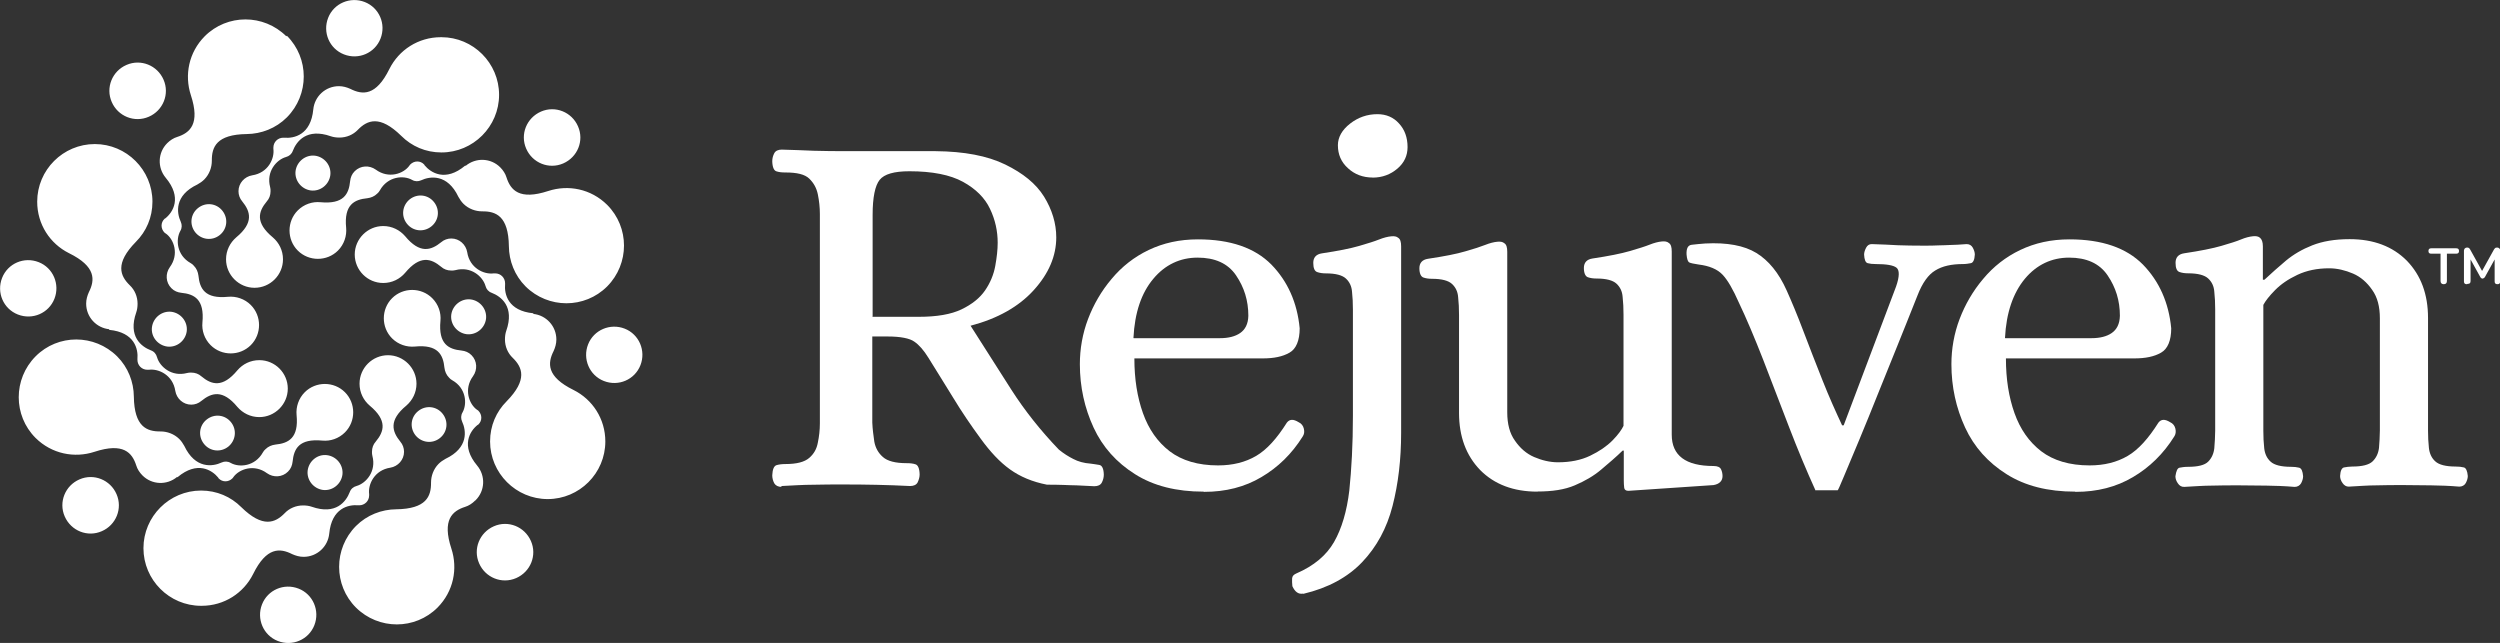
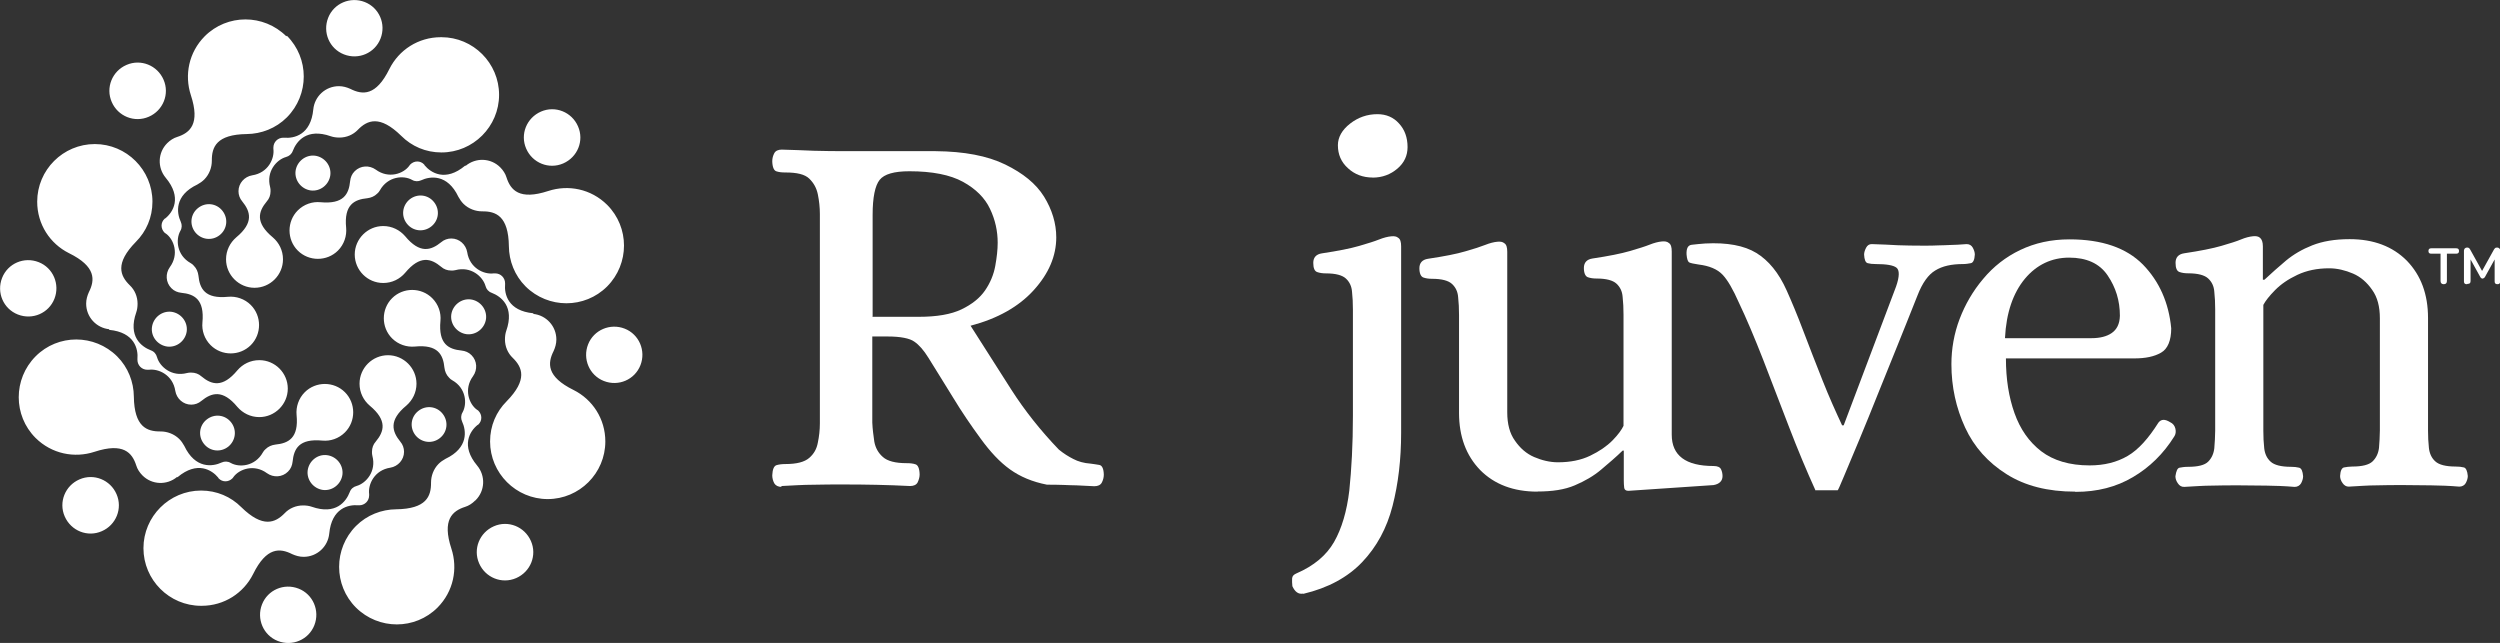
<svg xmlns="http://www.w3.org/2000/svg" id="Layer_2" viewBox="0 0 369.63 95.06">
  <rect x="0" y="0" width="369.63" height="95.06" fill="#333333" stroke="none" />
  <defs>
    <style>.cls-1{fill:#fff;}</style>
  </defs>
  <g id="Layer_1-2">
    <g id="Layer_1-2">
      <path class="cls-1" d="M42.42,5.29c3.32,3.32,3.32,8.71,0,12.06-1.63,1.63-3.79,2.45-5.94,2.47h0c-4.48,.06-5.18,1.92-5.16,3.95h0c0,.97-.36,1.99-1.1,2.75-.32,.32-.66,.55-1.04,.76h0c-3.43,1.63-3.07,4.19-2.45,5.52h0c.19,.42,.19,.91-.06,1.33h0c-.72,1.27-.55,3.6,1.5,4.76h0c.19,.11,.36,.23,.49,.4,.4,.4,.61,.91,.68,1.46h0c.19,1.92,.95,3.47,4.38,3.13h0c1.18-.11,2.45,.3,3.36,1.21,1.63,1.63,1.63,4.31,0,5.94s-4.31,1.63-5.94,0c-.91-.91-1.33-2.16-1.21-3.36h0c.32-3.43-1.21-4.19-3.13-4.38h0c-.53-.06-1.04-.25-1.46-.68-.85-.85-.91-2.16-.23-3.11h0c1.4-1.9,.61-4.12-.59-4.97h0s-.13-.06-.19-.13c-.59-.59-.59-1.5,0-2.05,0,0,.06-.06,.11-.06h0c1.14-.91,2.52-3.07,.06-6.01h0c-1.25-1.5-1.18-3.72,.23-5.12,.42-.42,.95-.76,1.46-.91h0c1.9-.61,3.43-1.92,2.03-6.18h0c-.97-2.96-.32-6.32,2.05-8.71,3.32-3.32,8.71-3.32,12.06,0l.06-.06h.06l-.02-.02ZM16.52,15.08c.91,2.11,3.36,3.11,5.48,2.18,2.11-.91,3.11-3.36,2.18-5.48-.91-2.11-3.36-3.11-5.48-2.18-2.11,.91-3.11,3.36-2.18,5.48Zm12.35,19.27c.89,1.1,2.47,1.31,3.6,.42s1.31-2.47,.42-3.6-2.47-1.31-3.6-.42-1.31,2.47-.42,3.6h0ZM65.27,5.5c4.7,0,8.52,3.83,8.52,8.52s-3.83,8.52-8.52,8.52c-2.33,0-4.4-.91-5.94-2.45h0c-3.19-3.13-5.03-2.33-6.43-.89h0c-.68,.72-1.67,1.14-2.71,1.14-.47,0-.89-.06-1.27-.19h0c-3.6-1.27-5.1,.78-5.63,2.16h0c-.17,.47-.53,.78-1.02,.91h0c-1.4,.4-2.94,2.16-2.33,4.44h0c.06,.19,.06,.42,.06,.61,0,.59-.19,1.1-.55,1.5h0c-1.25,1.5-1.76,3.13,.89,5.33h0c.91,.78,1.5,1.92,1.5,3.24,0,2.33-1.9,4.21-4.21,4.21s-4.21-1.9-4.21-4.21c0-1.31,.59-2.45,1.5-3.24h0c2.64-2.18,2.11-3.83,.89-5.33h0c-.36-.42-.55-.95-.55-1.5,0-1.18,.89-2.16,2.03-2.35h0c2.35-.36,3.32-2.47,3.13-3.91h0v-.19c0-.82,.66-1.46,1.46-1.46h.13c1.46,.13,3.95-.4,4.31-4.19h0c.19-1.92,1.8-3.43,3.79-3.43,.61,0,1.18,.17,1.69,.4h0c1.8,.91,3.79,1.08,5.77-2.94h0c1.4-2.81,4.27-4.7,7.61-4.7h.06v-.02Zm-14.42,2.54c2.16,.85,4.57-.19,5.41-2.33,.85-2.16-.19-4.57-2.33-5.41s-4.57,.19-5.41,2.33c-.85,2.16,.19,4.57,2.33,5.41Zm-7.15,17.24c-.17,1.4,.85,2.69,2.26,2.88,1.4,.17,2.69-.85,2.88-2.26,.17-1.4-.85-2.69-2.26-2.88-1.4-.17-2.69,.85-2.88,2.26Zm25.15-.76c1.5-1.25,3.72-1.18,5.12,.23,.42,.42,.76,.95,.91,1.46h0c.61,1.9,1.9,3.43,6.18,2.03h0c2.96-.97,6.32-.32,8.71,2.05,3.32,3.32,3.32,8.71,0,12.06-3.32,3.32-8.71,3.32-12.06,0-1.63-1.63-2.45-3.79-2.47-5.94h0c-.06-4.48-1.92-5.18-3.95-5.16h0c-.97,0-1.99-.36-2.75-1.1-.32-.32-.55-.66-.76-1.04h0c-1.63-3.43-4.19-3.07-5.52-2.45h0c-.42,.19-.91,.19-1.33-.06h0c-1.27-.72-3.6-.53-4.76,1.54h0c-.11,.19-.23,.36-.4,.49-.4,.4-.91,.61-1.46,.68h0c-1.92,.19-3.47,.95-3.13,4.38h0c.11,1.18-.3,2.45-1.21,3.36-1.63,1.63-4.31,1.63-5.94,0s-1.63-4.31,0-5.94c.91-.91,2.16-1.33,3.36-1.21h0c3.43,.32,4.19-1.21,4.38-3.13h0c.06-.53,.25-1.04,.68-1.46,.85-.85,2.16-.91,3.11-.23h0c1.9,1.4,4.12,.61,4.97-.59h0s.06-.11,.13-.17c.59-.59,1.5-.59,2.05,0,0,0,.06,.06,.06,.11h0c.91,1.1,3.07,2.52,6.01,.06h.06v.06l.02-.02Zm8.95-2.54c.91,2.11,3.36,3.11,5.48,2.18s3.11-3.36,2.18-5.48c-.91-2.11-3.36-3.11-5.48-2.18s-3.11,3.36-2.18,5.48Zm-17.22,7.49c-1.1,.89-1.31,2.47-.42,3.6s2.47,1.31,3.6,.42,1.31-2.47,.42-3.6-2.47-1.31-3.6-.42Zm18.25,16.94h0c1.92,.19,3.43,1.8,3.43,3.79,0,.61-.17,1.18-.4,1.69h0c-.91,1.8-1.08,3.79,2.94,5.77h0c2.81,1.4,4.7,4.27,4.7,7.61,0,4.7-3.83,8.52-8.52,8.52s-8.52-3.83-8.52-8.52c0-2.33,.91-4.4,2.45-5.94h0c3.13-3.19,2.33-5.03,.89-6.43h0c-.72-.68-1.14-1.67-1.14-2.71,0-.47,.06-.89,.19-1.27h0c1.27-3.6-.78-5.1-2.16-5.63h0c-.47-.17-.78-.53-.91-1.02h0c-.4-1.4-2.16-2.94-4.44-2.33h0c-.19,.06-.42,.06-.61,.06-.59,0-1.1-.19-1.5-.55h0c-1.5-1.25-3.13-1.76-5.33,.89h0c-.78,.91-1.92,1.5-3.24,1.5-2.33,0-4.21-1.9-4.21-4.21s1.9-4.21,4.21-4.21c1.31,0,2.45,.59,3.24,1.5h0c2.18,2.64,3.83,2.11,5.33,.89h0c.42-.36,.95-.55,1.5-.55,1.18,0,2.16,.89,2.35,2.03h0c.36,2.35,2.47,3.32,3.91,3.13h.23c.82,0,1.46,.66,1.46,1.46v.13h0c-.13,1.46,.4,3.95,4.19,4.31v.06h-.02Zm10.45,9.92c2.16,.85,4.57-.19,5.41-2.33s-.19-4.57-2.33-5.41-4.57,.19-5.41,2.33,.19,4.57,2.33,5.41Zm-20.3-6.92c1.4,.17,2.69-.85,2.88-2.26,.17-1.4-.85-2.69-2.26-2.88-1.4-.17-2.69,.85-2.88,2.26-.17,1.4,.85,2.69,2.26,2.88Zm1.25,24.62c-.42,.42-.95,.76-1.46,.91h0c-1.9,.61-3.43,1.92-2.03,6.18h0c.97,2.96,.32,6.32-2.05,8.71-3.32,3.32-8.71,3.32-12.06,0-3.32-3.32-3.32-8.71,0-12.06,1.63-1.63,3.79-2.45,5.94-2.47h0c4.48-.06,5.18-1.92,5.16-3.95h0c0-.97,.36-1.99,1.1-2.75,.32-.32,.66-.55,1.04-.76h0c3.43-1.63,3.07-4.19,2.45-5.52h0c-.19-.42-.19-.91,.06-1.33h0c.72-1.27,.55-3.6-1.5-4.76h0c-.19-.11-.36-.23-.49-.4-.4-.4-.61-.91-.68-1.46h0c-.19-1.92-.95-3.47-4.38-3.13h0c-1.18,.11-2.45-.3-3.36-1.21-1.63-1.63-1.63-4.31,0-5.94s4.31-1.63,5.94,0c.91,.91,1.33,2.16,1.21,3.36h0c-.32,3.43,1.21,4.19,3.13,4.38h0c.53,.06,1.04,.25,1.46,.68,.85,.85,.91,2.16,.23,3.11h0c-1.4,1.9-.61,4.12,.59,4.97h0s.13,.06,.19,.13c.59,.59,.59,1.5,0,2.05,0,0-.06,.06-.11,.06h0c-1.14,.91-2.52,3.07-.06,6.01h0c1.25,1.5,1.18,3.72-.23,5.12l-.06,.06h-.06l.02,.02Zm.61,9.26c.91,2.11,3.36,3.11,5.48,2.18s3.11-3.36,2.18-5.48-3.36-3.11-5.48-2.18-3.11,3.36-2.18,5.48Zm-9.41-18.93c.89,1.1,2.47,1.31,3.6,.42s1.31-2.47,.42-3.6-2.47-1.31-3.6-.42-1.31,2.47-.42,3.6Zm-31.7,25.21c-4.7,0-8.52-3.83-8.52-8.52s3.83-8.52,8.52-8.52c2.33,0,4.4,.91,5.94,2.45h0c3.19,3.13,5.03,2.33,6.43,.89h0c.68-.72,1.67-1.14,2.71-1.14,.47,0,.89,.06,1.27,.19h0c3.6,1.27,5.1-.78,5.63-2.16h0c.17-.47,.53-.78,1.02-.91h0c1.4-.4,2.94-2.16,2.33-4.44h0c-.06-.19-.06-.42-.06-.61,0-.59,.19-1.1,.55-1.5h0c1.25-1.5,1.76-3.13-.89-5.33h0c-.91-.78-1.5-1.92-1.5-3.24,0-2.33,1.9-4.21,4.21-4.21s4.21,1.9,4.21,4.21c0,1.31-.59,2.45-1.5,3.24h0c-2.64,2.18-2.11,3.83-.89,5.33h0c.36,.42,.55,.95,.55,1.5,0,1.18-.89,2.16-2.03,2.35h0c-2.35,.36-3.32,2.47-3.13,3.91h0v.19c0,.82-.66,1.46-1.46,1.46h-.13c-1.46-.13-3.95,.4-4.31,4.19h0c-.19,1.92-1.8,3.43-3.79,3.43-.61,0-1.18-.17-1.69-.4h0c-1.8-.91-3.79-1.08-5.77,2.94h0c-1.4,2.81-4.27,4.7-7.61,4.7h-.06v.02Zm14.42-2.54c-2.16-.85-4.57,.19-5.41,2.33s.19,4.57,2.33,5.41c2.16,.85,4.57-.19,5.41-2.33s-.19-4.57-2.33-5.41Zm3.6-14.59c1.4,.17,2.69-.85,2.88-2.26,.17-1.4-.85-2.69-2.26-2.88s-2.69,.85-2.88,2.26c-.17,1.4,.85,2.69,2.26,2.88Zm-21.57-1.92c-1.5,1.25-3.72,1.18-5.12-.23-.42-.42-.76-.95-.91-1.46h0c-.61-1.9-1.9-3.43-6.18-2.03h0c-2.96,.97-6.32,.32-8.71-2.05-3.32-3.32-3.32-8.71,0-12.06,3.32-3.34,8.71-3.32,12.06,0,1.63,1.63,2.45,3.79,2.47,5.94h0c.06,4.48,1.92,5.18,3.95,5.16h0c.97,0,1.99,.36,2.75,1.1,.32,.32,.55,.66,.76,1.04h0c1.63,3.43,4.19,3.07,5.52,2.45h0c.42-.19,.91-.19,1.33,.06h0c1.27,.72,3.6,.53,4.76-1.54h0c.11-.19,.23-.36,.4-.49,.4-.4,.91-.61,1.46-.68h0c1.92-.19,3.47-.95,3.13-4.38h0c-.11-1.18,.3-2.45,1.21-3.36,1.63-1.63,4.31-1.63,5.94,0s1.63,4.31,0,5.94c-.91,.91-2.16,1.33-3.36,1.21h0c-3.43-.32-4.19,1.21-4.38,3.13h0c-.06,.53-.25,1.04-.68,1.46-.85,.85-2.16,.91-3.11,.23h0c-1.9-1.4-4.12-.61-4.97,.59h0s-.06,.11-.13,.17c-.59,.59-1.5,.59-2.05,0,0,0-.06-.06-.06-.11h0c-.91-1.1-3.07-2.52-6.01-.06h-.06v-.06l-.02,.02Zm-8.95,2.54c-.91-2.11-3.36-3.11-5.48-2.18-2.11,.91-3.11,3.36-2.18,5.48s3.36,3.11,5.48,2.18c2.11-.91,3.11-3.36,2.18-5.48Zm16.52-7.02c1.1-.89,1.31-2.47,.42-3.6s-2.47-1.31-3.6-.42-1.31,2.47-.42,3.6,2.47,1.31,3.6,.42Zm-17.58-17.36h0c-1.92-.19-3.43-1.8-3.43-3.79,0-.61,.17-1.18,.4-1.69h0c.91-1.8,1.08-3.79-2.94-5.77h0c-2.81-1.4-4.7-4.27-4.7-7.61,0-4.7,3.83-8.52,8.52-8.52s8.52,3.83,8.52,8.52c0,2.33-.91,4.4-2.45,5.94h0c-3.13,3.19-2.33,5.03-.89,6.43h0c.72,.68,1.14,1.67,1.14,2.71,0,.47-.06,.89-.19,1.27h0c-1.27,3.6,.78,5.1,2.16,5.63h0c.47,.17,.78,.53,.91,1.02h0c.4,1.4,2.16,2.94,4.44,2.33h0c.19-.06,.42-.06,.61-.06,.59,0,1.1,.19,1.5,.55h0c1.5,1.25,3.13,1.76,5.33-.89h0c.78-.91,1.92-1.5,3.24-1.5,2.33,0,4.21,1.9,4.21,4.21s-1.9,4.21-4.21,4.21c-1.31,0-2.45-.59-3.24-1.5h0c-2.18-2.64-3.83-2.11-5.33-.89h0c-.42,.36-.95,.55-1.5,.55-1.18,0-2.16-.89-2.35-2.03h0c-.36-2.35-2.47-3.32-3.91-3.13h-.23c-.82,0-1.46-.66-1.46-1.46v-.13h0c.13-1.46-.4-3.95-4.19-4.31v-.06h.02Zm-10.45-9.92c-2.16-.85-4.57,.19-5.41,2.33-.85,2.16,.19,4.57,2.33,5.41,2.16,.85,4.57-.19,5.41-2.33s-.19-4.57-2.33-5.41Zm19.63,7.34c-1.4-.17-2.69,.85-2.88,2.26s.85,2.69,2.26,2.88c1.4,.17,2.69-.85,2.88-2.26,.17-1.4-.85-2.69-2.26-2.88Z" />
      <g>
        <path class="cls-1" d="M115.58,71.99c-.53,0-.89-.19-1.1-.53-.19-.36-.3-.76-.3-1.18,.04-.89,.25-1.37,.61-1.5,.36-.11,.82-.17,1.33-.17,1.67,0,2.83-.3,3.53-.91s1.1-1.33,1.27-2.26c.19-.91,.3-1.86,.3-2.83V31.64c0-.97-.11-1.97-.3-2.9s-.61-1.69-1.27-2.33-1.82-.91-3.53-.91c-.53,0-.95-.04-1.33-.17-.36-.11-.59-.61-.61-1.5,0-.42,.11-.82,.3-1.18s.59-.53,1.1-.53c1.67,.04,3.24,.11,4.74,.17,1.5,.04,3,.06,4.57,.06h13.45c4.21,.04,7.63,.68,10.28,1.97,2.64,1.29,4.55,2.83,5.75,4.76,1.18,1.92,1.8,3.95,1.8,6.01,0,2.75-1.1,5.35-3.32,7.8s-5.33,4.21-9.35,5.27c1.99,3.13,3.98,6.26,6.01,9.43s4.38,6.11,7.04,8.88c.72,.59,1.44,1.04,2.16,1.4,.68,.36,1.54,.61,2.54,.68,.42,.04,.85,.13,1.27,.19s.66,.55,.68,1.44c0,.42-.11,.82-.3,1.18s-.59,.53-1.1,.53c-1.1-.04-1.97-.11-2.62-.13-.66,0-1.27-.04-1.92-.06s-1.46-.04-2.47-.04c-2.16-.42-3.95-1.18-5.46-2.26s-2.94-2.62-4.34-4.55c-1.46-1.99-2.81-3.98-4.04-6.01-1.27-2.03-2.47-4.02-3.68-5.94-.68-1.1-1.37-1.9-2.09-2.39-.68-.49-2.03-.76-3.95-.76h-2.26v12.73c.04,.97,.17,1.92,.3,2.83,.17,.91,.59,1.67,1.27,2.26,.68,.61,1.86,.91,3.49,.91,.53,0,.95,.04,1.33,.17,.36,.11,.59,.61,.61,1.5,0,.42-.13,.82-.3,1.18-.19,.36-.59,.53-1.1,.53-3.32-.17-6.6-.23-9.79-.23-1.57,0-3.07,0-4.55,.04-1.46,0-3.05,.11-4.7,.19h-.06l.11,.11,.02,.02Zm13.39-25.15h6.89c2.64,0,4.76-.36,6.3-1.1s2.71-1.67,3.49-2.81,1.27-2.35,1.5-3.6c.23-1.27,.36-2.41,.36-3.43,0-1.73-.36-3.41-1.14-5.03-.76-1.61-2.09-2.94-3.98-3.98s-4.55-1.57-7.93-1.57c-2.26,0-3.72,.42-4.4,1.27s-1.04,2.58-1.04,5.18v15.02h0l-.04,.04h-.02Z" />
-         <path class="cls-1" d="M177.95,72.69c-4.02,0-7.4-.85-10.13-2.58-2.75-1.73-4.8-4.02-6.13-6.89-1.33-2.88-2.03-6.01-2.03-9.37,0-2.28,.4-4.55,1.21-6.68s1.97-4.15,3.49-5.94c1.5-1.8,3.32-3.24,5.48-4.27s4.55-1.57,7.28-1.57c4.8,0,8.4,1.25,10.85,3.72,2.41,2.47,3.83,5.63,4.19,9.43,0,1.82-.53,3.05-1.5,3.6-1.02,.59-2.33,.85-3.95,.85h-18.99c0,3.05,.42,5.71,1.27,8.1s2.16,4.25,3.95,5.63c1.8,1.37,4.19,2.09,7.15,2.09,2.18,0,4.04-.47,5.63-1.4s3.07-2.58,4.55-4.93c.42-.53,.97-.53,1.73-.06,.42,.19,.68,.53,.78,.97,.11,.47,.04,.82-.17,1.14-1.61,2.58-3.66,4.57-6.11,6.01-2.45,1.46-5.29,2.18-8.46,2.18h-.06v-.02Zm-10.32-22.69h12.73c1.27,0,2.26-.25,3-.76s1.18-1.33,1.21-2.54c0-2.26-.61-4.21-1.82-5.99s-3.13-2.62-5.69-2.62-4.8,1.04-6.54,3.13c-1.76,2.09-2.75,4.99-2.94,8.76h.04v.02Z" />
        <path class="cls-1" d="M192.65,87.77c-.68,.11-1.18-.25-1.57-1.1-.04-.42-.06-.78-.04-1.14s.25-.59,.66-.76c2.54-1.1,4.4-2.64,5.54-4.63s1.9-4.57,2.26-7.63c.32-3.11,.53-6.77,.53-11v-15.74c0-.95-.04-1.82-.13-2.62-.06-.82-.36-1.46-.91-1.97-.53-.49-1.5-.76-2.96-.76-.47,0-.91-.06-1.27-.19-.4-.13-.59-.59-.59-1.37s.42-1.27,1.27-1.4c2.41-.36,4.21-.72,5.52-1.1s2.26-.68,2.94-.95,1.27-.42,1.8-.47c.42-.04,.78,0,1.04,.23,.3,.19,.42,.61,.42,1.27v27.56c0,3.91-.42,7.51-1.27,10.81s-2.35,6.05-4.48,8.29-5.03,3.83-8.71,4.7h0l-.04-.04v.02Zm10.32-61.52c-1.46,0-2.69-.47-3.66-1.37-1.02-.91-1.5-2.05-1.5-3.41,0-1.18,.61-2.26,1.8-3.19s2.54-1.4,4.04-1.4c1.31,0,2.39,.47,3.19,1.37,.85,.91,1.27,2.09,1.27,3.49,0,1.27-.49,2.33-1.5,3.19s-2.22,1.33-3.68,1.33h0l.04-.04v.02Z" />
        <path class="cls-1" d="M227.31,72.69c-3.55,0-6.37-1.08-8.46-3.19-2.09-2.16-3.13-4.97-3.13-8.46v-14.47c0-.95-.04-1.82-.13-2.62-.06-.82-.36-1.46-.91-1.97-.53-.49-1.5-.76-2.96-.76-.47,0-.91-.06-1.27-.19s-.59-.59-.59-1.37,.42-1.27,1.27-1.4c2.41-.36,4.25-.72,5.52-1.1,1.27-.36,2.26-.68,2.94-.95s1.27-.42,1.8-.47c.42-.04,.78,0,1.04,.23,.3,.19,.42,.61,.42,1.27v23.71c0,1.73,.36,3.13,1.14,4.21,.76,1.1,1.69,1.92,2.83,2.41,1.14,.49,2.33,.78,3.53,.78,1.82,0,3.41-.32,4.76-.97s2.45-1.4,3.3-2.26,1.37-1.61,1.63-2.16v-16.43c0-.95-.04-1.82-.13-2.62-.06-.82-.36-1.46-.91-1.97-.53-.49-1.5-.76-2.96-.76-.47,0-.91-.06-1.27-.19s-.59-.59-.59-1.37,.42-1.27,1.27-1.4c2.41-.36,4.21-.72,5.52-1.1s2.26-.68,2.94-.95,1.27-.42,1.8-.47c.42-.04,.78,0,1.04,.23,.3,.19,.42,.61,.42,1.27v27.07c0,3.07,2.05,4.63,6.18,4.63,.59,0,.95,.17,1.1,.47s.23,.66,.23,1.02c0,.72-.47,1.18-1.33,1.33l-12.6,.85c-.36,0-.59-.17-.61-.47-.04-.3-.06-.68-.06-1.1v-4.38h-.17c-.97,.95-2.05,1.86-3.17,2.81s-2.41,1.69-3.91,2.33-3.32,.91-5.52,.91v-.13l.04,.11-.02,.04Z" />
        <path class="cls-1" d="M268.43,72.52c-1.31-2.88-2.62-6.01-3.91-9.37s-2.58-6.68-3.83-9.96c-1.27-3.24-2.45-6.05-3.6-8.46-.85-1.92-1.63-3.3-2.41-4.12s-1.97-1.31-3.53-1.5c-.68-.11-1.14-.19-1.37-.3s-.36-.49-.42-1.18c-.04-.89,.19-1.37,.76-1.44s1.21-.13,1.99-.19c3.24-.17,5.77,.3,7.57,1.4s3.32,2.94,4.48,5.54c.72,1.61,1.57,3.62,2.47,6.01s1.86,4.82,2.83,7.28,1.97,4.67,2.9,6.66h.23l7.74-20.51c.53-1.5,.53-2.45,.06-2.81s-1.5-.53-3.07-.53c-.47,0-.85-.04-1.18-.13s-.49-.53-.53-1.27c0-.3,.11-.66,.3-1.02s.47-.53,.82-.53c1.5,.04,2.81,.11,3.91,.17,1.1,.04,2.33,.06,3.66,.06,.95,0,1.69,0,2.26-.04,.59,0,1.18-.04,1.8-.06,.61,0,1.44-.06,2.41-.13,.42,0,.72,.19,.91,.53,.19,.36,.3,.68,.3,1.02-.04,.78-.25,1.21-.59,1.27s-.72,.13-1.14,.13c-1.73,0-3.07,.3-4.12,.95-1.02,.61-1.9,1.82-2.62,3.68-1.1,2.75-2.09,5.27-2.96,7.4-.89,2.18-1.82,4.5-2.81,6.96-.97,2.45-1.92,4.76-2.83,6.96s-1.67,3.98-2.26,5.39c-.59,1.4-.89,2.11-.95,2.11h-3.32l.04-.04,.02,.08Z" />
        <path class="cls-1" d="M306.81,72.69c-4.02,0-7.4-.85-10.13-2.58-2.75-1.73-4.8-4.02-6.13-6.89s-2.03-6.01-2.03-9.37c0-2.28,.4-4.55,1.21-6.68s1.97-4.15,3.49-5.94c1.5-1.8,3.32-3.24,5.48-4.27s4.55-1.57,7.28-1.57c4.8,0,8.4,1.25,10.85,3.72,2.41,2.47,3.83,5.63,4.19,9.43,0,1.82-.53,3.05-1.5,3.6-1.02,.59-2.33,.85-3.95,.85h-18.99c0,3.05,.42,5.71,1.27,8.1s2.16,4.25,3.95,5.63c1.8,1.37,4.19,2.09,7.15,2.09,2.18,0,4.04-.47,5.63-1.4s3.07-2.58,4.55-4.93c.42-.53,.97-.53,1.73-.06,.42,.19,.68,.53,.78,.97s.04,.82-.17,1.14c-1.61,2.58-3.66,4.57-6.11,6.01-2.45,1.46-5.29,2.18-8.46,2.18h-.06v-.02Zm-10.32-22.69h12.73c1.27,0,2.26-.25,3-.76s1.18-1.33,1.21-2.54c0-2.26-.61-4.21-1.82-5.99s-3.13-2.62-5.69-2.62-4.8,1.04-6.54,3.13c-1.73,2.09-2.75,4.99-2.94,8.76h.04v.02Z" />
        <path class="cls-1" d="M322.91,71.99c-.36,0-.68-.17-.91-.53-.23-.32-.36-.68-.36-1.04,.11-.78,.3-1.21,.61-1.27s.72-.13,1.27-.13c1.46,0,2.45-.25,2.96-.76s.82-1.18,.91-1.99c.06-.85,.13-1.69,.13-2.58v-17.93c0-.95-.04-1.82-.13-2.62-.06-.82-.36-1.46-.91-1.97-.53-.49-1.5-.76-2.96-.76-.47,0-.91-.06-1.27-.19-.4-.13-.59-.59-.59-1.37s.42-1.27,1.27-1.4c2.41-.36,4.21-.72,5.52-1.1s2.26-.68,2.9-.95,1.25-.42,1.76-.47c.42-.04,.78,0,1.04,.23s.42,.61,.42,1.27v4.93h.23c1.04-.97,2.11-1.92,3.19-2.83,1.1-.91,2.39-1.67,3.89-2.26s3.32-.91,5.52-.91c3.55,0,6.37,1.08,8.46,3.19,2.09,2.16,3.13,4.97,3.13,8.46v16.64c0,.89,.04,1.76,.13,2.58s.4,1.5,.95,1.99c.53,.49,1.54,.76,3,.76,.47,0,.85,.04,1.21,.13,.32,.06,.53,.53,.59,1.27,0,.36-.13,.72-.3,1.04s-.53,.53-.95,.53c-1.5-.13-2.9-.17-4.19-.19-1.27,0-2.62-.04-4.04-.04s-2.75,0-3.98,.04c-1.27,0-2.64,.11-4.15,.19-.36,0-.66-.17-.91-.53s-.36-.68-.36-1.04c.04-.78,.25-1.21,.59-1.27,.32-.06,.76-.13,1.21-.13,1.46,0,2.47-.25,3-.76s.85-1.18,.95-1.99c.06-.85,.13-1.69,.13-2.58v-16.58c0-1.73-.36-3.13-1.14-4.21-.76-1.1-1.69-1.92-2.83-2.41s-2.33-.78-3.53-.78c-1.76,0-3.32,.32-4.7,.97s-2.45,1.4-3.3,2.26-1.4,1.57-1.73,2.18v18.61c0,.89,.04,1.76,.13,2.58s.4,1.5,.95,1.99c.53,.49,1.54,.76,3,.76,.47,0,.85,.04,1.21,.13s.53,.53,.59,1.27c0,.36-.13,.72-.3,1.04-.19,.32-.53,.53-.95,.53-1.5-.13-2.9-.17-4.19-.19-1.27,0-2.62-.04-4.04-.04s-2.75,0-3.98,.04c-1.27,0-2.64,.11-4.15,.19h.06l-.11-.04,.02,.04Z" />
      </g>
      <path class="cls-1" d="M361.31,42.02c-.3,0-.47-.17-.47-.47v-4.04h-1.37c-.3,0-.42-.13-.42-.4s.13-.4,.42-.4h3.68c.3,0,.42,.13,.42,.4s-.13,.4-.42,.4h-1.37v4.04c0,.32-.17,.47-.47,.47h0Zm3.41,0c-.3,0-.42-.13-.42-.42v-4.55s.04-.25,.13-.32c.06-.06,.19-.13,.3-.13s.19,0,.3,.06c.06,.04,.13,.13,.19,.23l1.76,3.17,1.76-3.17s.13-.19,.19-.23,.17-.06,.3-.06,.19,.04,.3,.13,.13,.19,.13,.32v4.55c0,.3-.13,.42-.4,.42-.3,0-.42-.13-.42-.42v-3.24l-1.46,2.64s-.19,.19-.32,.19-.23-.06-.32-.19l-1.46-2.64v3.19c0,.3-.13,.42-.42,.42h0l-.11,.04Z" />
    </g>
  </g>
</svg>